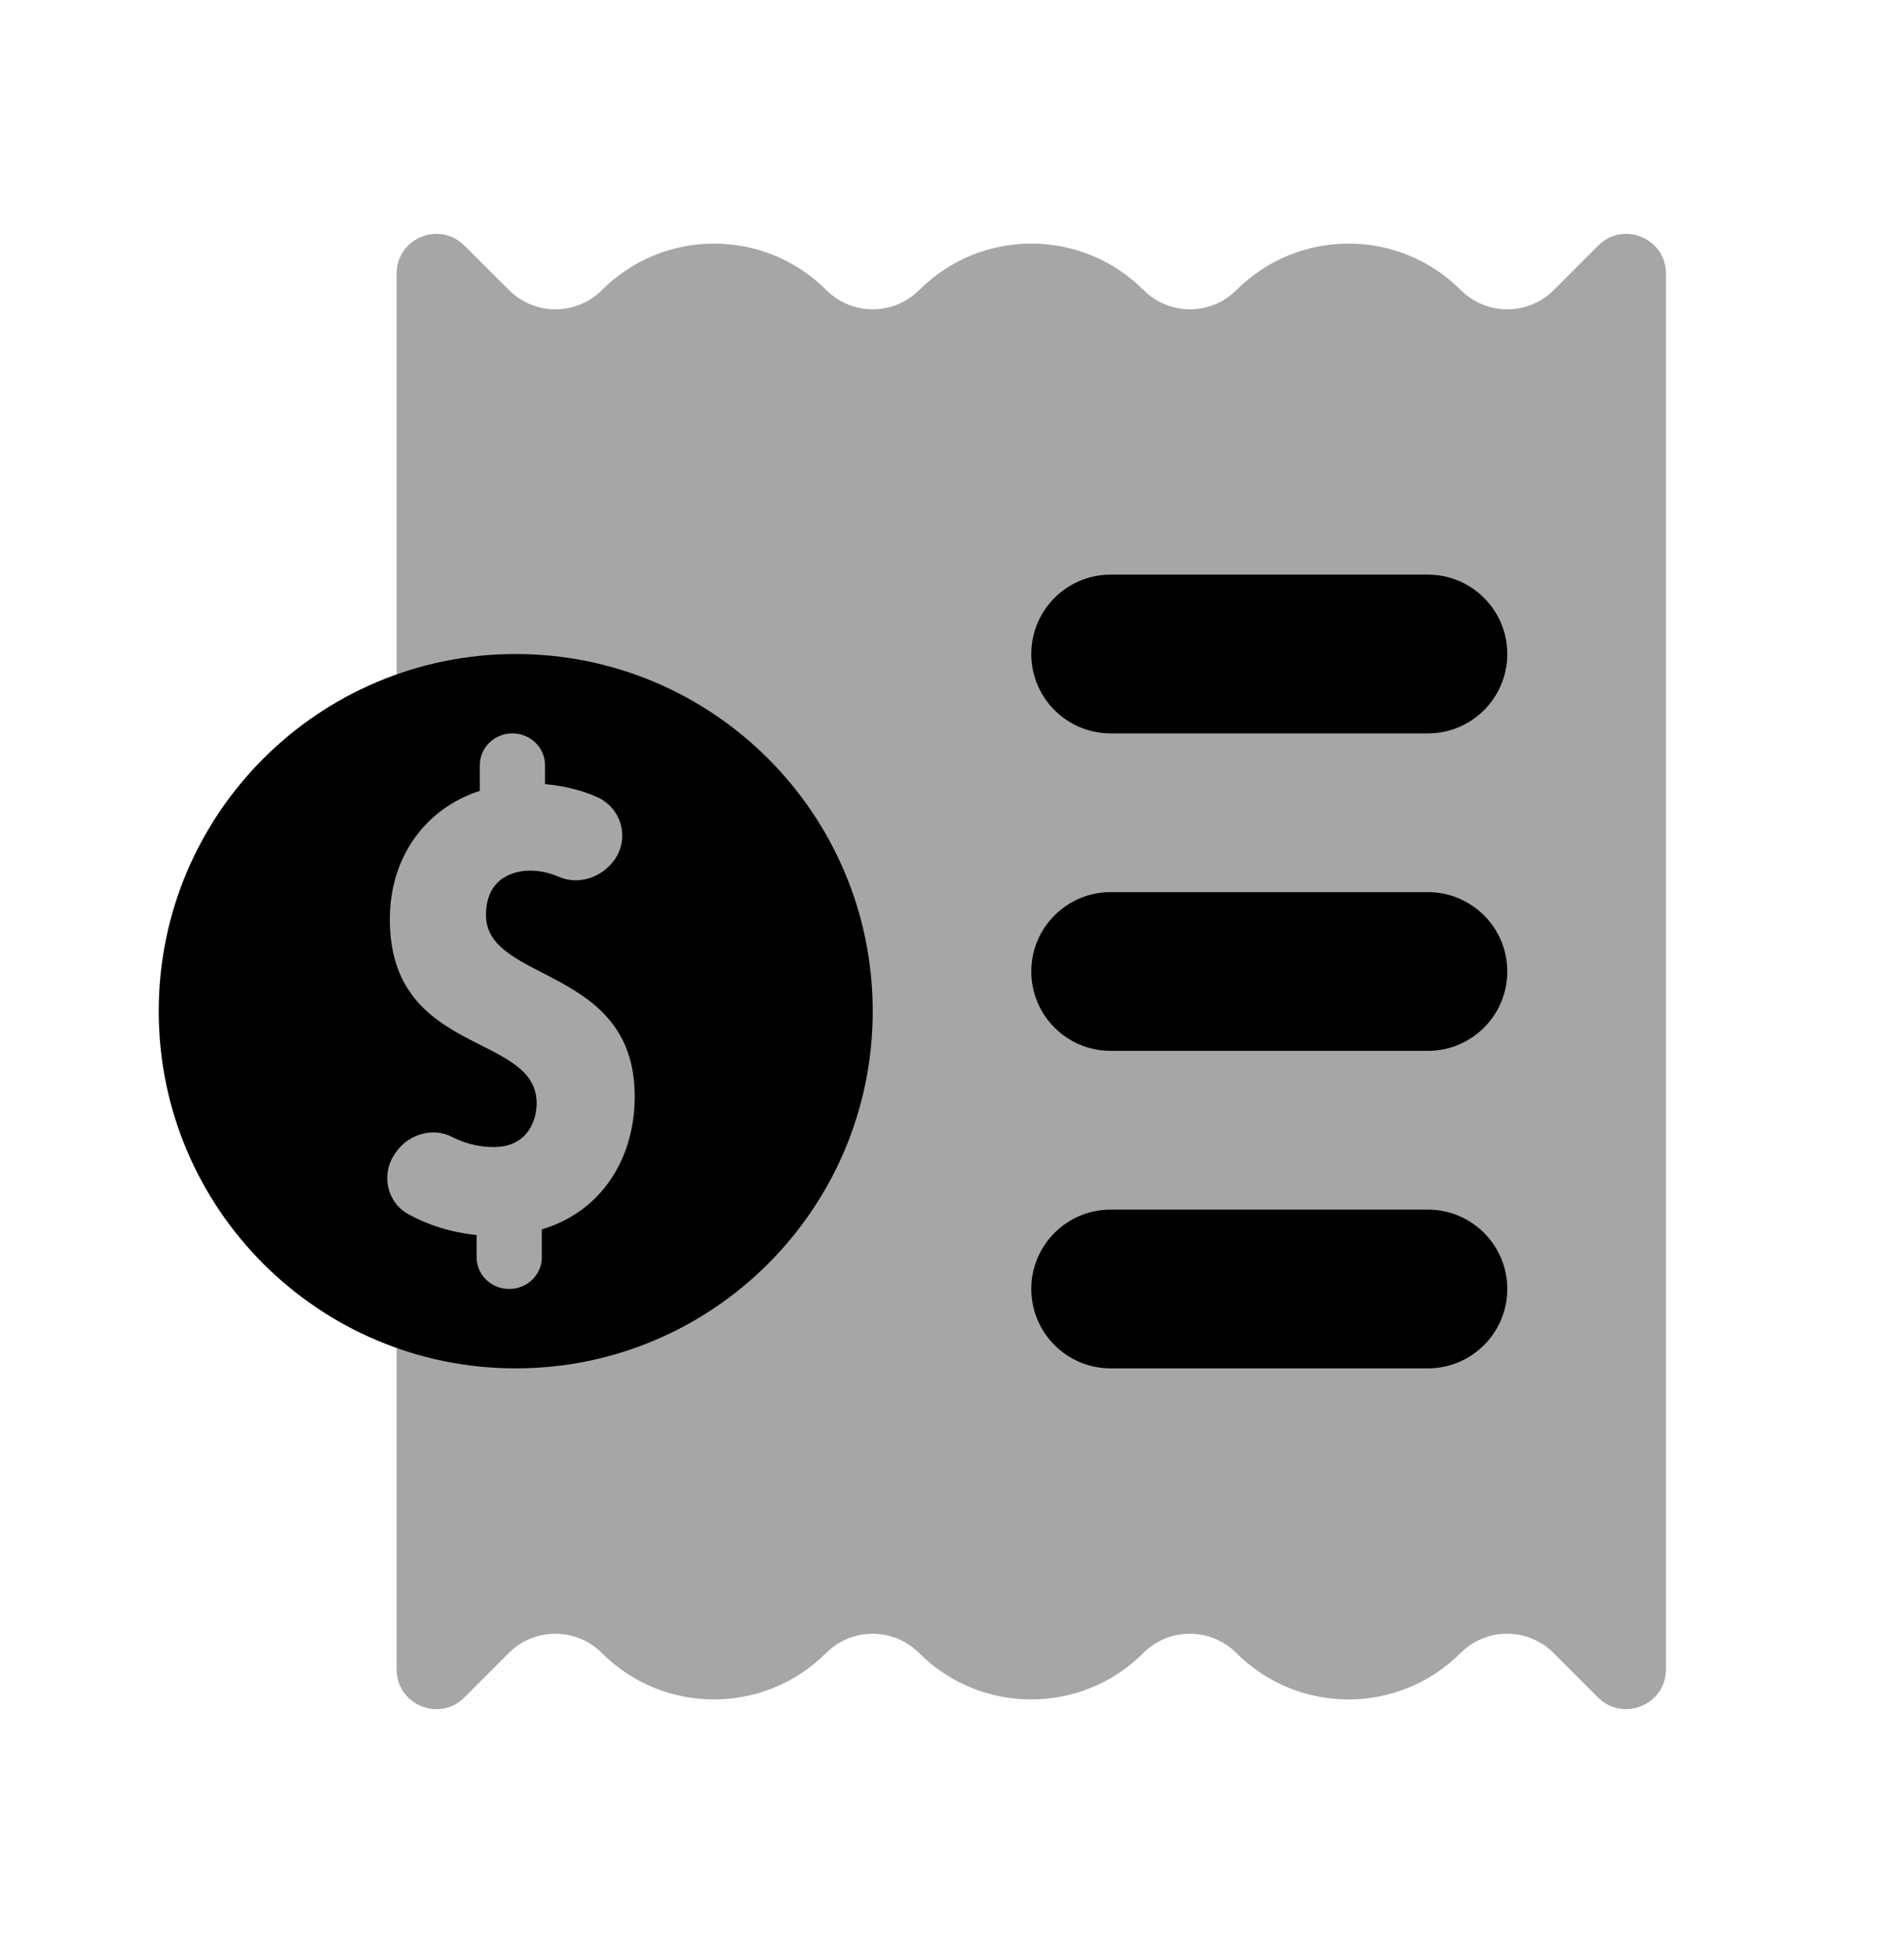
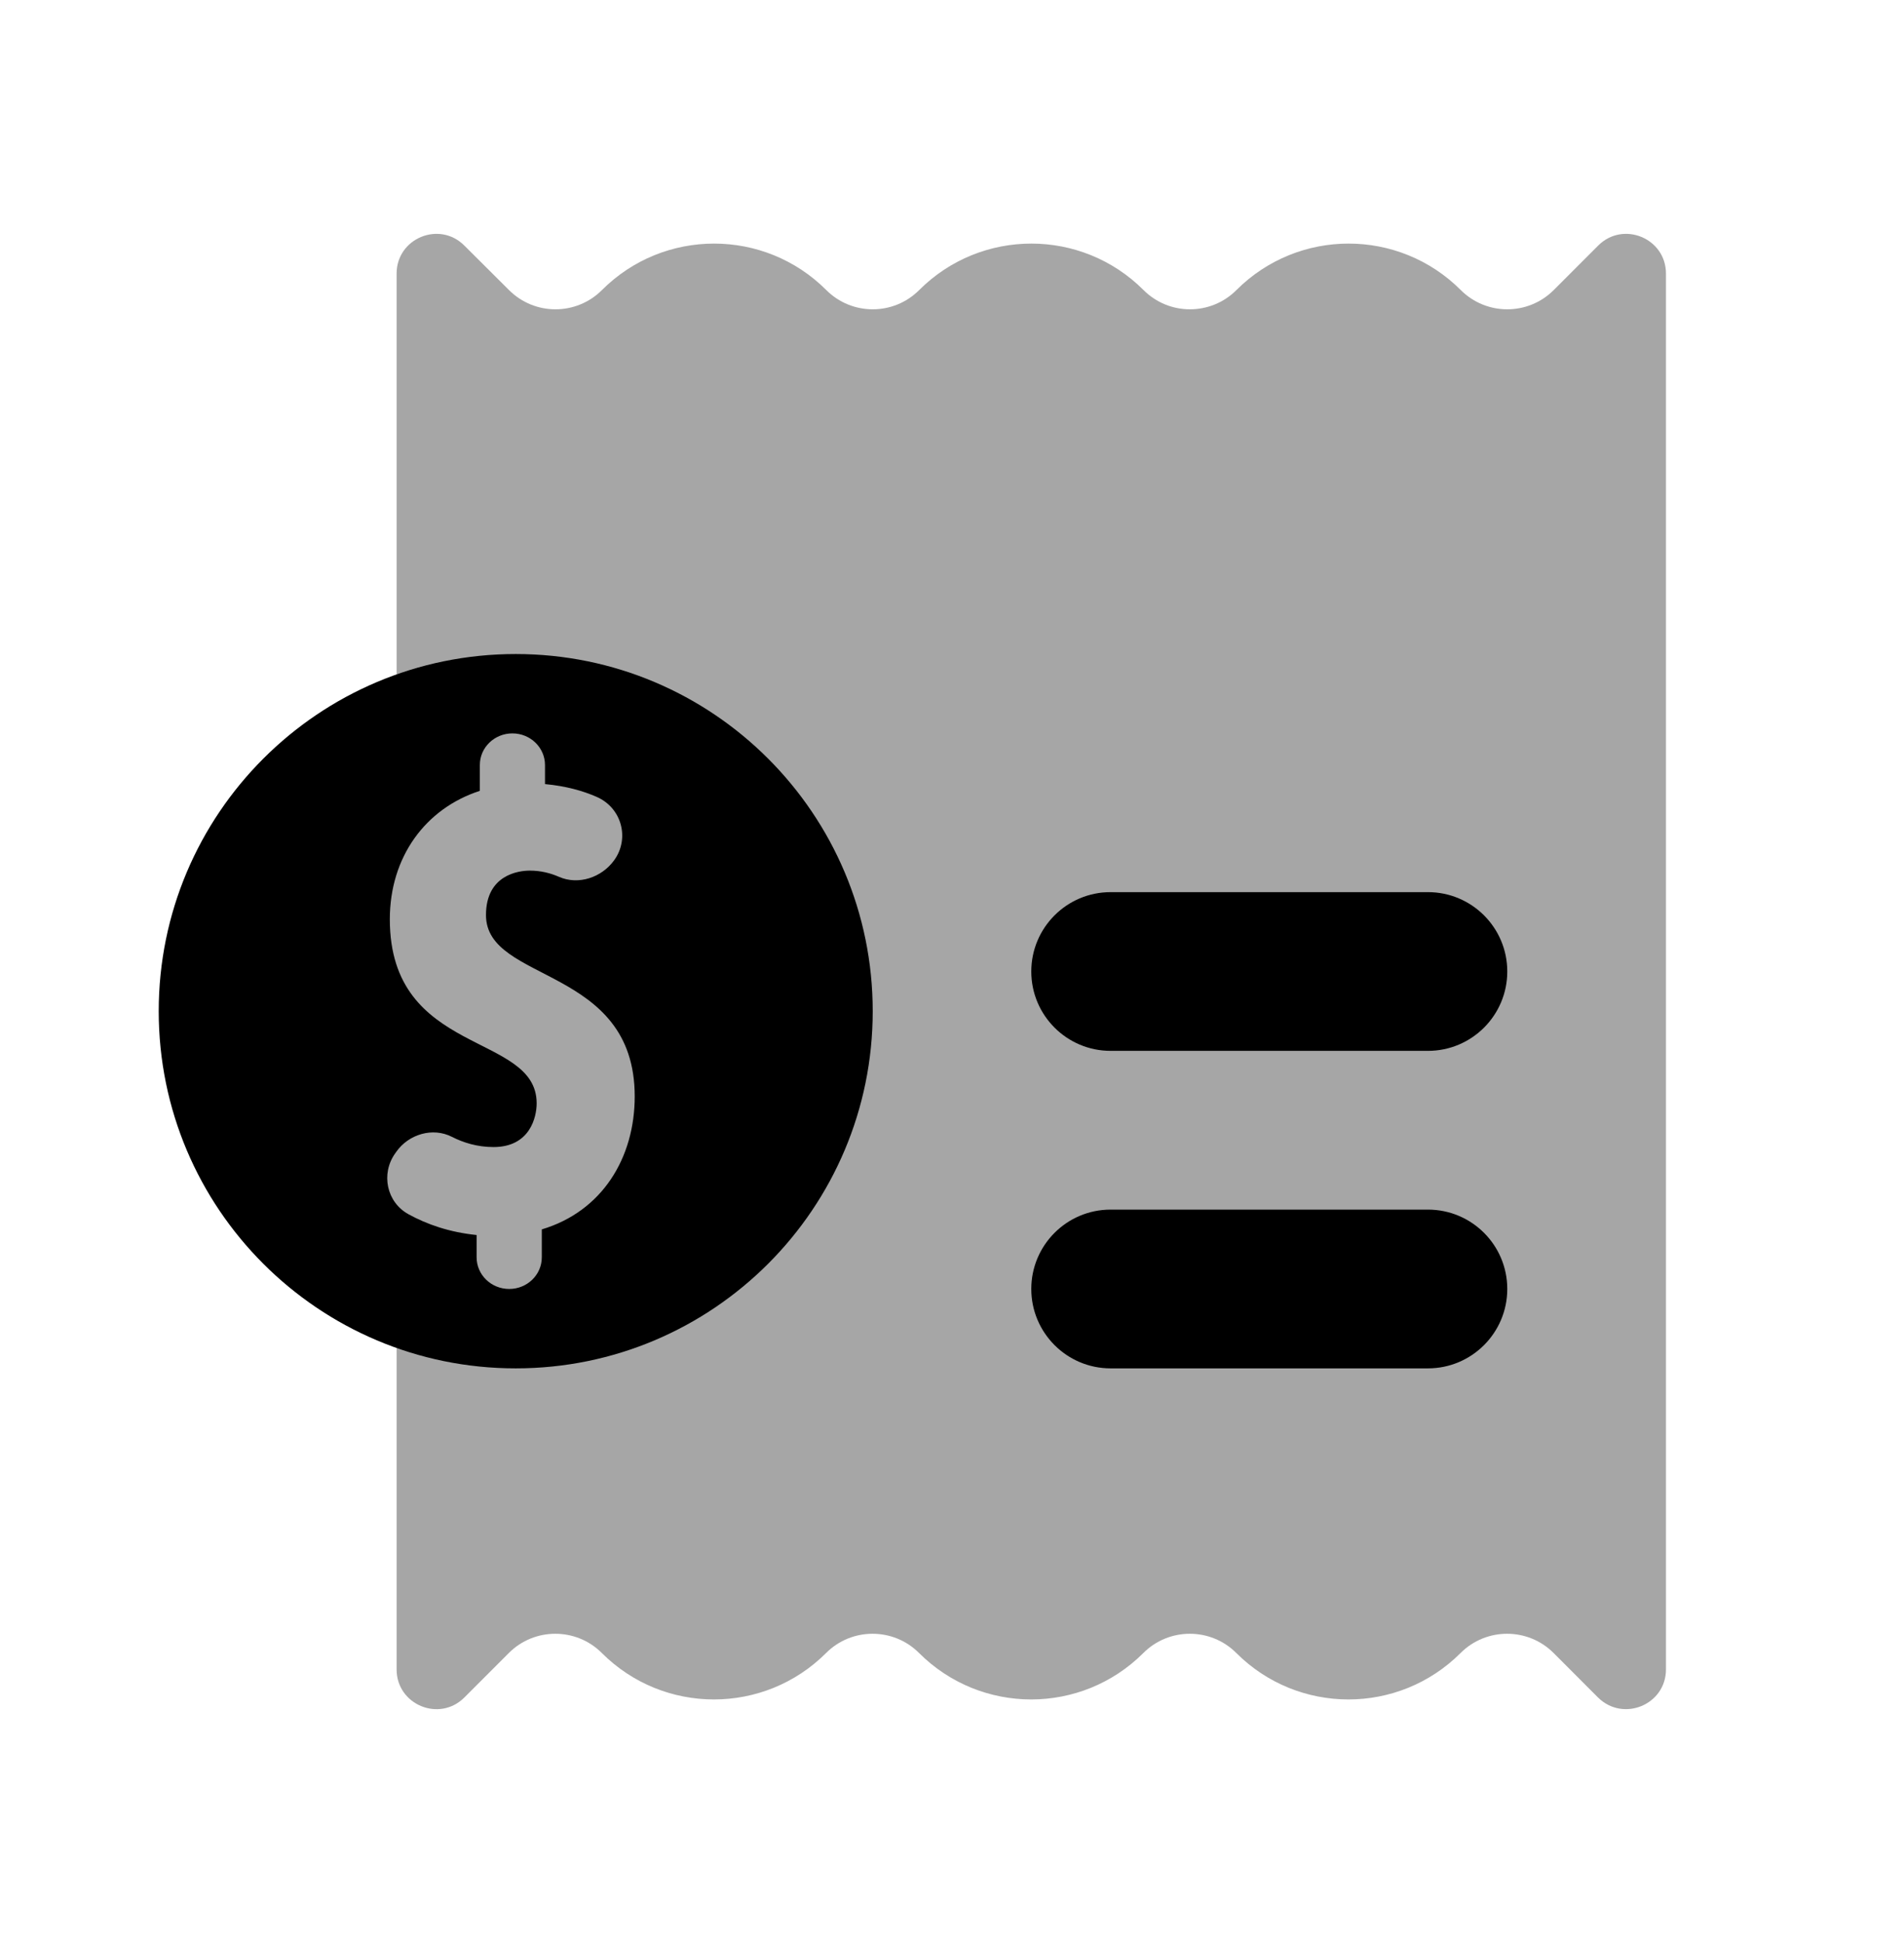
<svg xmlns="http://www.w3.org/2000/svg" width="50" height="51" viewBox="0 0 50 51" fill="none">
  <path d="M13.543 17.167C8.366 17.167 4.168 21.365 4.168 26.542C4.168 31.719 8.366 35.917 13.543 35.917C18.72 35.917 22.918 31.719 22.918 26.542C22.918 21.365 18.72 17.167 13.543 17.167ZM14.228 32.269V33.002C14.228 33.461 13.845 33.833 13.372 33.833C12.899 33.833 12.516 33.461 12.516 33.002V32.417C11.801 32.344 11.212 32.138 10.726 31.871C10.151 31.554 9.999 30.811 10.374 30.279L10.408 30.231C10.73 29.773 11.36 29.581 11.868 29.84C12.166 29.992 12.533 30.108 12.96 30.108C13.918 30.108 14.093 29.321 14.093 28.96C14.093 27.085 10.237 27.738 10.237 24.129C10.237 22.498 11.168 21.223 12.601 20.758V20.081C12.599 19.623 12.983 19.25 13.456 19.25C13.928 19.25 14.312 19.623 14.312 20.081V20.581C14.858 20.631 15.308 20.758 15.67 20.917C16.328 21.204 16.543 22.011 16.126 22.583C15.801 23.031 15.193 23.24 14.678 23.015C14.46 22.919 14.203 22.852 13.912 22.852C13.618 22.852 12.762 22.963 12.762 24.019C12.762 25.811 16.668 25.342 16.668 28.779C16.668 30.392 15.814 31.796 14.228 32.269Z" fill="black" />
  <path opacity="0.35" d="M41.969 6.446L40.801 7.614C40.128 8.287 39.034 8.287 38.361 7.614C36.734 5.987 34.097 5.987 32.469 7.614C31.797 8.287 30.703 8.287 30.03 7.614C28.403 5.987 25.765 5.987 24.138 7.614C23.465 8.287 22.372 8.287 21.699 7.614C20.072 5.987 17.434 5.987 15.807 7.614C15.134 8.287 14.04 8.287 13.367 7.614L12.194 6.446C11.538 5.789 10.415 6.254 10.415 7.181V20.741C9.157 22.073 8.332 24.165 8.332 26.541C8.332 28.919 9.157 31.01 10.415 32.342V43.819C10.415 44.746 11.538 45.212 12.194 44.556L13.363 43.387C14.036 42.715 15.13 42.715 15.803 43.387C17.43 45.014 20.067 45.014 21.695 43.387C22.367 42.715 23.461 42.715 24.134 43.387C25.761 45.014 28.399 45.014 30.026 43.387C30.699 42.715 31.792 42.715 32.465 43.387C34.092 45.014 36.73 45.014 38.357 43.387C39.03 42.715 40.124 42.715 40.797 43.387L41.965 44.556C42.626 45.21 43.749 44.746 43.749 43.819V7.181C43.749 6.254 42.626 5.789 41.969 6.446Z" fill="black" />
-   <path d="M37.499 19.25H29.165C28.015 19.25 27.082 18.317 27.082 17.167C27.082 16.017 28.015 15.083 29.165 15.083H37.499C38.649 15.083 39.582 16.017 39.582 17.167C39.582 18.317 38.649 19.25 37.499 19.25Z" fill="black" />
  <path d="M37.499 27.583H29.165C28.015 27.583 27.082 26.65 27.082 25.5C27.082 24.35 28.015 23.417 29.165 23.417H37.499C38.649 23.417 39.582 24.35 39.582 25.5C39.582 26.65 38.649 27.583 37.499 27.583Z" fill="black" />
  <path d="M37.499 35.917H29.165C28.015 35.917 27.082 34.983 27.082 33.833C27.082 32.683 28.015 31.75 29.165 31.75H37.499C38.649 31.75 39.582 32.683 39.582 33.833C39.582 34.983 38.649 35.917 37.499 35.917Z" fill="black" />
</svg>